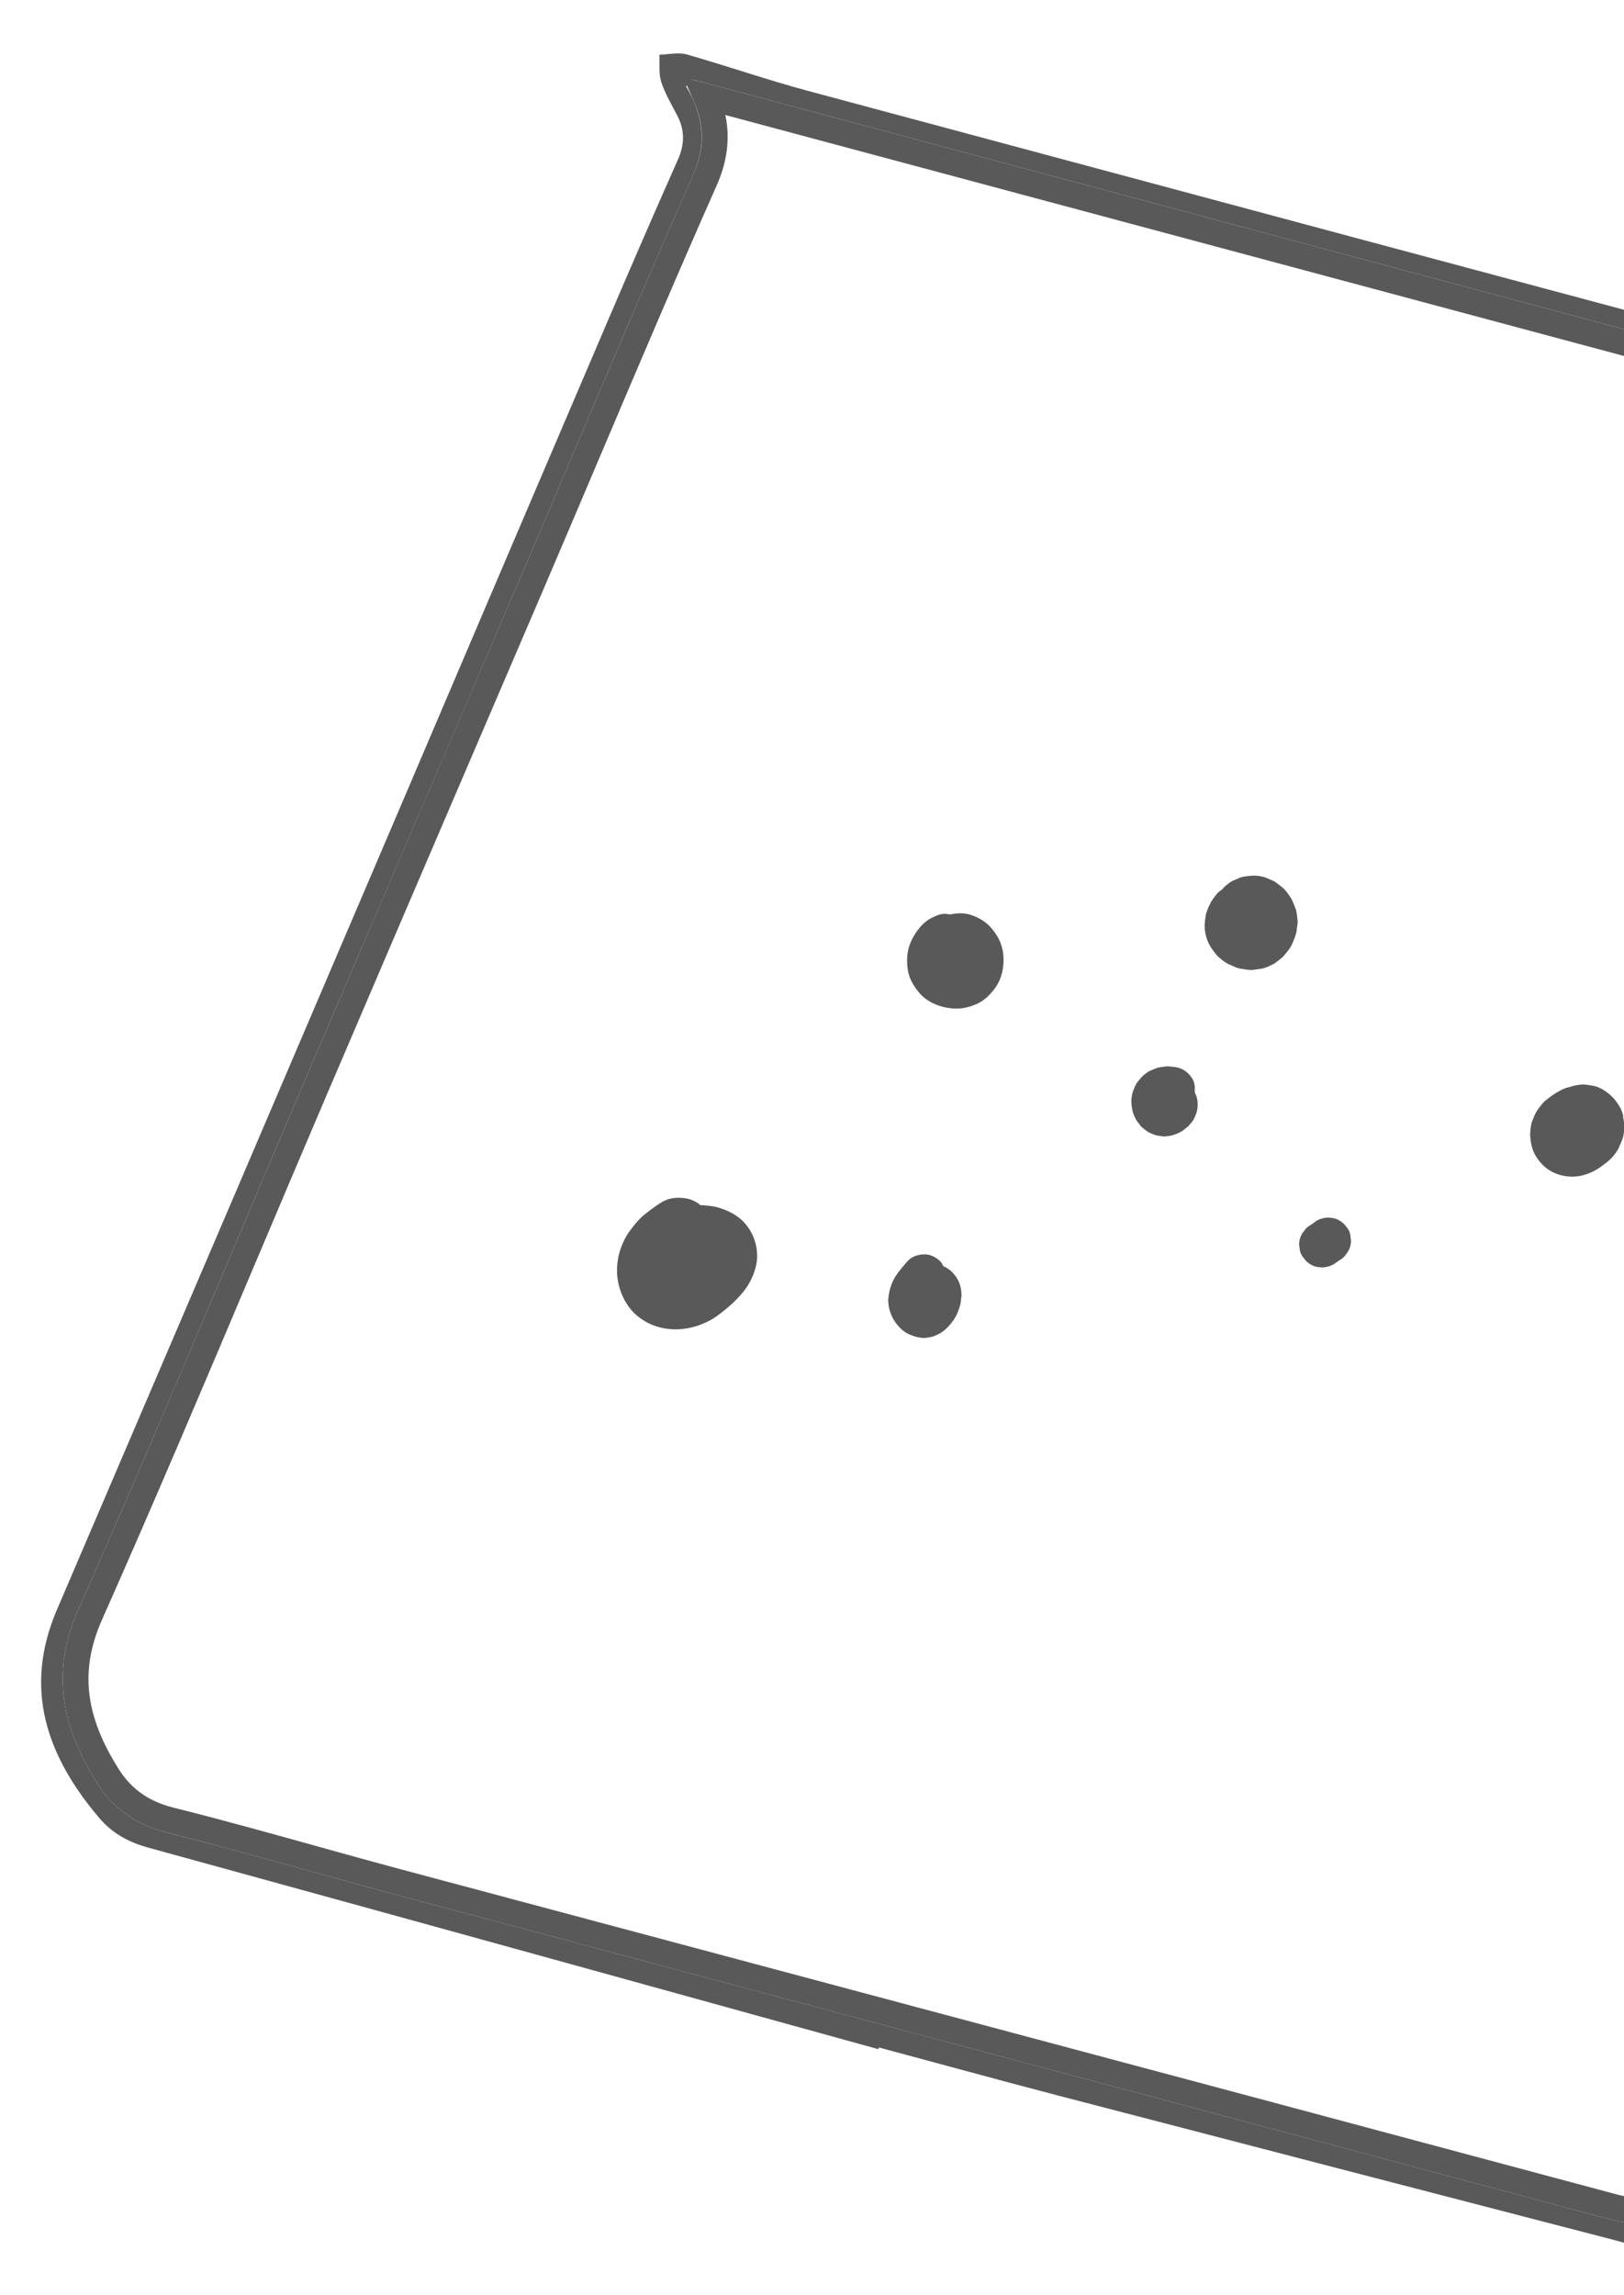
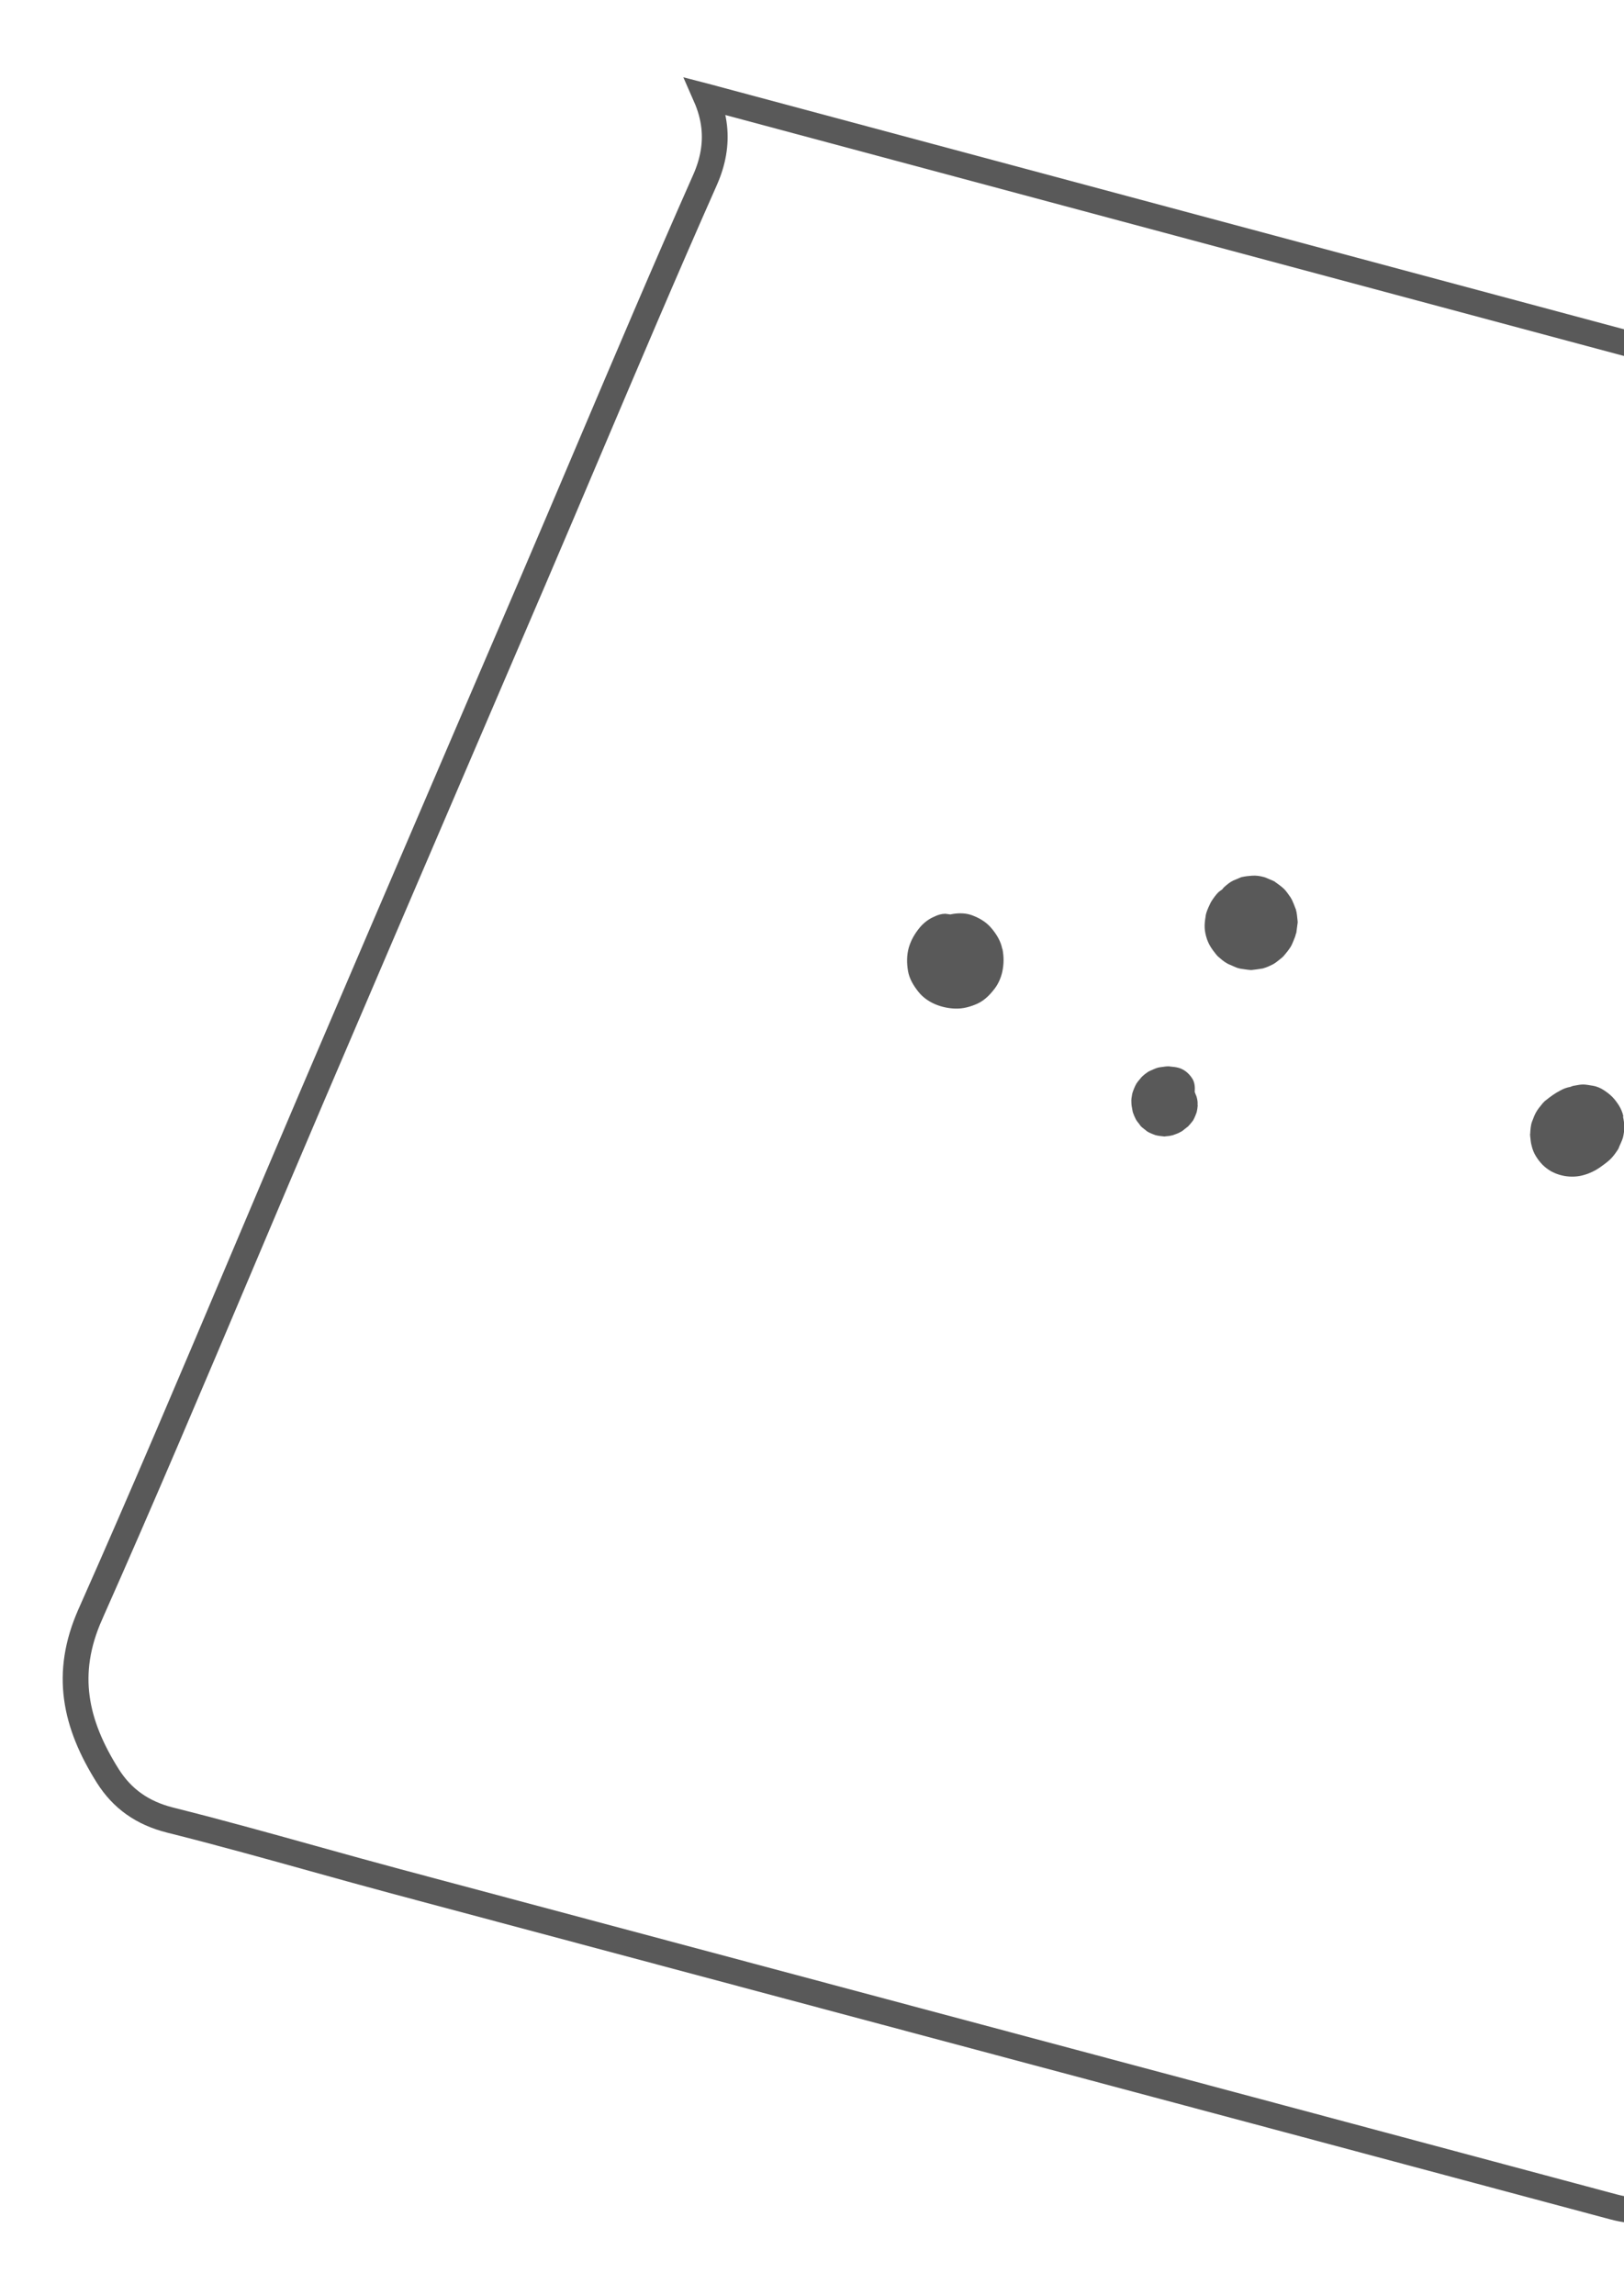
<svg xmlns="http://www.w3.org/2000/svg" width="63" height="89" viewBox="0 0 63 89" fill="none">
  <path d="M27.381 3.74L27.458 3.76L27.559 3.787L27.66 3.814L27.762 3.842L27.863 3.869L27.964 3.896L28.066 3.923L28.167 3.95L28.268 3.977L28.369 4.005L28.471 4.032L28.572 4.059L28.673 4.086L28.775 4.113L28.876 4.14L28.977 4.168L29.079 4.195L29.18 4.222L29.281 4.249L29.383 4.276L29.484 4.303L29.585 4.33L29.686 4.358L29.788 4.385L29.889 4.412L29.99 4.439L30.092 4.466L30.193 4.493L30.294 4.521L30.396 4.548L30.497 4.575L30.598 4.602L30.7 4.629L30.801 4.656L30.902 4.684L31.003 4.711L31.105 4.738L31.206 4.765L31.307 4.792L31.409 4.819L31.51 4.846L31.611 4.874L31.713 4.901L31.814 4.928L31.915 4.955L32.017 4.982L32.118 5.009L32.219 5.037L32.321 5.064L32.422 5.091L32.523 5.118L32.624 5.145L32.726 5.172L32.827 5.2L32.928 5.227L33.03 5.254L33.131 5.281L33.232 5.308L33.334 5.335L33.435 5.362L33.536 5.39L33.638 5.417L33.739 5.444L33.84 5.471L33.942 5.498L34.043 5.525L34.144 5.553L34.245 5.58L34.347 5.607L34.448 5.634L34.55 5.661L34.651 5.688L34.752 5.716L34.853 5.743L34.955 5.77L35.056 5.797L35.157 5.824L35.259 5.851L35.36 5.879L35.462 5.906L35.563 5.933L35.664 5.96L35.766 5.987L35.867 6.014L35.968 6.042L36.069 6.069L36.171 6.096L36.272 6.123L36.373 6.15L36.475 6.177L36.576 6.205L36.678 6.232L36.779 6.259L36.88 6.286L36.982 6.313L37.083 6.34L37.184 6.368L37.286 6.395L37.387 6.422L37.488 6.449L37.59 6.476L37.691 6.503L37.792 6.531L37.894 6.558L37.995 6.585L38.096 6.612L38.198 6.639L38.299 6.666L38.401 6.694L38.502 6.721L38.603 6.748L38.705 6.775L38.806 6.802L38.907 6.829L39.009 6.857L39.11 6.884L39.211 6.911L39.313 6.938L39.414 6.965L39.516 6.992L39.617 7.02L39.718 7.047L39.82 7.074L39.921 7.101L40.022 7.128L40.124 7.155L40.225 7.183L40.326 7.21L40.428 7.237L40.529 7.264L40.631 7.291L40.732 7.319L40.833 7.346L40.935 7.373L41.036 7.4L41.138 7.427L41.239 7.454L41.34 7.482L41.442 7.509L41.543 7.536L41.644 7.563L41.746 7.59L41.847 7.617L41.949 7.645L42.05 7.672L42.151 7.699L42.253 7.726L42.354 7.753L42.456 7.781L42.557 7.808L42.658 7.835L42.76 7.862L42.861 7.889L42.963 7.916L43.064 7.944L43.165 7.971L43.267 7.998L43.368 8.025L43.47 8.052L43.571 8.08L43.672 8.107L43.774 8.134L43.875 8.161L43.977 8.188L44.078 8.216L44.18 8.243L44.281 8.27L44.383 8.297L44.484 8.324L44.585 8.351L44.687 8.379L44.788 8.406L44.89 8.433L44.991 8.46L45.093 8.487L45.194 8.515L45.295 8.542L45.397 8.569L45.498 8.596L45.6 8.623L45.701 8.651L45.803 8.678L45.904 8.705L46.005 8.732L46.107 8.759L46.208 8.787L46.31 8.814L46.411 8.841L46.513 8.868L46.614 8.895L46.716 8.923L46.817 8.95L46.919 8.977L47.02 9.004L47.121 9.031L47.223 9.059L47.325 9.086L47.426 9.113L47.527 9.14L47.629 9.167L47.73 9.195L47.832 9.222L47.933 9.249L48.035 9.276L48.136 9.303L48.238 9.331L48.339 9.358L48.441 9.385L48.542 9.412L48.644 9.439L48.745 9.467L48.847 9.494L48.948 9.521L49.05 9.548L49.151 9.575L49.253 9.603L49.354 9.63L49.456 9.657L49.557 9.684L49.659 9.711L49.76 9.739L49.862 9.766L49.963 9.793L50.065 9.82L50.166 9.848L50.268 9.875L50.369 9.902L50.471 9.929L50.572 9.956L50.674 9.984L50.776 10.011L50.877 10.038L50.979 10.065L51.08 10.092L51.182 10.12L51.283 10.147L51.385 10.174L51.486 10.201L51.588 10.229L51.689 10.256L51.791 10.283L51.892 10.31L51.994 10.338L52.096 10.365L52.197 10.392L52.299 10.419L52.4 10.446L52.502 10.474L52.603 10.501L52.705 10.528L52.807 10.555L52.908 10.582L53.01 10.61L53.111 10.637L53.213 10.664L53.315 10.691L53.416 10.719L53.518 10.746L53.619 10.773L53.721 10.8L53.822 10.828L53.924 10.855L54.026 10.882L54.127 10.909L54.229 10.937L54.33 10.964L54.432 10.991L54.534 11.018L54.635 11.046L54.737 11.073L54.839 11.1L54.94 11.127L55.042 11.155L55.143 11.182L55.245 11.209L55.347 11.236L55.448 11.263L55.55 11.291L55.651 11.318L55.753 11.345L55.855 11.372L55.956 11.4L56.058 11.427L56.16 11.454L56.261 11.481L56.363 11.509L56.465 11.536L56.566 11.563L56.668 11.59L56.77 11.618L56.871 11.645L56.973 11.672L57.075 11.699L57.176 11.727L57.278 11.754L57.38 11.781L57.481 11.808L57.583 11.836L57.685 11.863L57.786 11.89L57.888 11.918L57.99 11.945L58.091 11.972L58.193 11.999L58.295 12.027L58.397 12.054L58.498 12.081L58.6 12.108L58.702 12.136L58.803 12.163L58.905 12.19L59.007 12.217L59.108 12.245L59.21 12.272L59.312 12.299L59.414 12.326L59.515 12.354L59.617 12.381L59.719 12.408L59.821 12.435L59.922 12.463L60.024 12.49L60.126 12.517L60.228 12.545L60.329 12.572L60.431 12.599L60.533 12.626L60.635 12.654L60.736 12.681L60.838 12.708L60.94 12.736L61.042 12.763L61.144 12.79L61.245 12.817L61.347 12.845L61.449 12.872L61.551 12.899L61.652 12.927L61.754 12.954L61.856 12.981L61.958 13.008L62.059 13.036L62.161 13.063L62.263 13.09L62.365 13.117L62.467 13.145L62.569 13.172L62.67 13.199L62.772 13.227L62.874 13.254L62.976 13.281L63.078 13.309L63.179 13.336L63.281 13.363L63.383 13.39L63.485 13.418L63.587 13.445L63.689 13.472L63.791 13.5L63.892 13.527L63.994 13.554L64.096 13.582L64.198 13.609L64.3 13.636L64.402 13.664L64.504 13.691L64.605 13.718L64.707 13.745L64.809 13.773L64.911 13.8L65.013 13.827L65.115 13.855L65.217 13.882L65.319 13.909L65.421 13.937L65.522 13.964L65.624 13.991L65.726 14.019L65.828 14.046L65.93 14.073L66.032 14.101L66.134 14.128L66.236 14.155L66.338 14.182L66.44 14.21L66.542 14.237L66.644 14.264L66.745 14.292L66.847 14.319L66.949 14.347L67.051 14.374L67.153 14.401L67.255 14.428L67.357 14.456L67.459 14.483L67.561 14.51L67.663 14.538L67.765 14.565L67.867 14.592L67.969 14.62L68.071 14.647L68.173 14.675L68.275 14.702L68.377 14.729L68.479 14.757L68.581 14.784L68.683 14.811L68.785 14.838L68.887 14.866L68.989 14.893L69.091 14.921L69.193 14.948L69.295 14.975L69.397 15.003L69.499 15.03L69.601 15.057L69.703 15.085L69.805 15.112L69.907 15.139L70.009 15.167L70.111 15.194L70.213 15.221L70.315 15.249L70.417 15.276L70.519 15.303L70.622 15.331L70.724 15.358L70.826 15.386L70.928 15.413L71.03 15.44L71.132 15.468L71.234 15.495L71.336 15.522L71.438 15.55L71.54 15.577L71.642 15.604L71.745 15.632L71.847 15.659L71.949 15.687L72.051 15.714L72.153 15.741L72.255 15.769L72.357 15.796L72.459 15.823L72.561 15.851L72.664 15.878L72.766 15.906L72.868 15.933L72.97 15.96L73.072 15.988L73.174 16.015L73.276 16.043L73.379 16.07L73.481 16.097L73.583 16.125L73.685 16.152L73.787 16.18L73.89 16.207L73.992 16.234L74.094 16.262L74.196 16.289L74.298 16.317L74.401 16.344L74.503 16.371L74.605 16.399L74.707 16.426L74.809 16.453L74.912 16.481L75.014 16.508L75.116 16.536L75.218 16.563L75.321 16.59L75.423 16.618L75.525 16.645L75.627 16.673L75.73 16.7L75.832 16.727L75.934 16.755L76.036 16.782L76.139 16.81L76.241 16.837L76.343 16.865L76.445 16.892L76.548 16.919L76.65 16.947L76.752 16.974L76.855 17.002L76.957 17.029L77.059 17.056L77.162 17.084L77.264 17.111L77.366 17.139L77.469 17.166L77.571 17.194L77.673 17.221L77.775 17.248L77.864 17.272C77.365 17.697 77.016 18.041 76.782 18.446C76.443 19.034 76.359 19.726 76.223 20.834L76.22 20.865L76.219 20.865C75.762 24.634 75.31 28.412 74.859 32.189C74.428 35.792 73.998 39.393 73.562 42.984L73.562 42.985C73.187 46.107 72.804 49.239 72.421 52.371C72.021 55.65 71.62 58.928 71.228 62.196C71.049 63.684 70.865 65.174 70.681 66.663C70.155 70.93 69.628 75.203 69.196 79.485C69.047 80.956 68.647 82.169 67.971 83.146C67.296 84.119 66.325 84.889 64.981 85.442L64.979 85.442C64.206 85.764 63.445 85.818 62.6 85.591C53.161 83.061 43.72 80.54 34.279 78.019C27.986 76.338 21.694 74.658 15.402 72.975C14.312 72.683 13.218 72.378 12.121 72.073C10.286 71.562 8.443 71.049 6.595 70.587C5.516 70.314 4.74 69.757 4.184 68.88C3.541 67.86 3.119 66.865 2.982 65.847C2.845 64.835 2.984 63.77 3.507 62.599L3.507 62.598C5.527 58.054 7.467 53.467 9.403 48.889C10.297 46.776 11.19 44.665 12.089 42.561L12.089 42.561C13.95 38.205 15.818 33.855 17.685 29.503C18.682 27.18 19.679 24.857 20.676 22.533L20.676 22.533C21.389 20.868 22.097 19.202 22.803 17.536C24.299 14.012 25.793 10.491 27.343 6.994C27.666 6.272 27.777 5.589 27.707 4.929C27.662 4.513 27.547 4.118 27.381 3.74Z" stroke="#595959" />
-   <path d="M34.045 79.465C24.624 76.859 15.211 74.255 5.786 71.666C5.019 71.46 4.377 71.118 3.866 70.525C1.826 68.128 0.882 65.515 2.212 62.421C4.478 57.137 6.735 51.851 9.001 46.568C11.236 41.33 13.478 36.102 15.713 30.864C18.265 24.879 20.817 18.894 23.377 12.912C24.337 10.666 25.302 8.431 26.293 6.202C26.559 5.612 26.572 5.061 26.278 4.491C26.055 4.056 25.794 3.628 25.649 3.169C25.548 2.847 25.596 2.467 25.581 2.123C25.942 2.112 26.324 2.018 26.656 2.116C28.217 2.561 29.762 3.1 31.33 3.521C45.697 7.381 60.067 11.233 74.44 15.077C75.799 15.441 77.181 15.722 78.56 16.047C78.821 16.108 79.112 16.124 79.35 16.232C79.679 16.374 79.969 16.595 80.278 16.776C80.046 17.107 79.837 17.453 79.57 17.748C79.393 17.942 79.141 18.08 78.896 18.194C78.014 18.619 77.683 19.352 77.585 20.283C77.298 22.923 76.966 25.561 76.643 28.201C75.867 34.661 75.084 41.12 74.308 47.581C73.433 54.847 72.564 62.123 71.69 69.388C71.217 73.32 70.736 77.25 70.298 81.182C69.97 84.107 66.526 86.884 63.722 87.071C63.358 87.099 62.972 86.969 62.614 86.873C55.467 85.019 48.321 83.166 41.176 81.305C38.812 80.689 36.456 80.039 34.096 79.407C34.091 79.423 34.087 79.44 34.08 79.465L34.045 79.465ZM78.928 17.04C61.456 12.356 44.167 7.722 26.878 3.087C26.836 3.076 26.775 3.104 26.741 3.131C26.705 3.166 26.689 3.224 26.618 3.357C27.247 4.411 27.459 5.487 26.887 6.79C24.602 11.944 22.436 17.156 20.216 22.336C17.361 29.017 14.484 35.683 11.629 42.364C8.774 49.046 5.998 55.766 3.05 62.395C1.934 64.894 2.425 67.028 3.761 69.147C4.39 70.138 5.275 70.769 6.472 71.072C9.422 71.809 12.337 72.671 15.273 73.458C31.005 77.666 46.741 81.858 62.47 86.074C63.412 86.327 64.287 86.266 65.171 85.904C68.016 84.727 69.382 82.599 69.694 79.536C70.275 73.765 71.03 68.014 71.725 62.255C72.495 55.847 73.29 49.445 74.058 43.044C74.943 35.674 75.814 28.291 76.716 20.926C77 18.597 77.036 18.598 78.928 17.04Z" fill="#595959" />
  <path d="M38.88 36.799C38.824 36.507 38.669 36.251 38.48 36.021C38.273 35.76 37.964 35.579 37.643 35.475C37.404 35.402 37.125 35.408 36.868 35.464L36.67 35.438C36.517 35.441 36.372 35.483 36.236 35.554C36.026 35.64 35.832 35.794 35.689 35.962C35.49 36.203 35.344 36.45 35.253 36.756C35.172 37.056 35.173 37.352 35.225 37.661C35.278 37.961 35.433 38.217 35.62 38.455C35.952 38.883 36.52 39.098 37.052 39.116C37.361 39.127 37.652 39.044 37.926 38.921C38.203 38.79 38.414 38.569 38.594 38.331C38.733 38.145 38.829 37.921 38.881 37.693C38.947 37.38 38.947 37.112 38.888 36.801L38.88 36.799Z" fill="#595959" />
  <path d="M46.455 42.879C46.47 42.758 46.451 42.628 46.411 42.51C46.389 42.459 46.367 42.409 46.347 42.35C46.361 42.166 46.349 41.975 46.247 41.822C46.121 41.627 45.939 41.471 45.714 41.411C45.614 41.384 45.509 41.374 45.404 41.364C45.371 41.355 45.344 41.357 45.308 41.356C45.21 41.356 45.105 41.382 45.004 41.391C44.966 41.398 44.939 41.4 44.909 41.41C44.813 41.438 44.72 41.484 44.629 41.523C44.599 41.532 44.576 41.553 44.547 41.563C44.46 41.62 44.381 41.68 44.309 41.75C44.285 41.77 44.26 41.799 44.245 41.822C44.181 41.894 44.114 41.975 44.065 42.06C44.06 42.076 44.056 42.093 44.045 42.099C44.006 42.178 43.973 42.268 43.943 42.349C43.936 42.374 43.927 42.407 43.92 42.432C43.902 42.534 43.881 42.645 43.89 42.746C43.89 42.844 43.907 42.947 43.927 43.042C43.937 43.071 43.936 43.107 43.946 43.136C43.976 43.225 44.02 43.326 44.061 43.408C44.091 43.461 44.13 43.516 44.171 43.563C44.212 43.61 44.241 43.671 44.292 43.712C44.358 43.765 44.425 43.819 44.491 43.872C44.507 43.877 44.522 43.89 44.536 43.902C44.545 43.905 44.561 43.909 44.576 43.922C44.655 43.961 44.744 43.994 44.817 44.022C44.917 44.049 45.03 44.062 45.135 44.072C45.16 44.078 45.187 44.077 45.225 44.069C45.306 44.064 45.399 44.053 45.477 44.029C45.493 44.034 45.514 44.022 45.525 44.016C45.614 43.986 45.713 43.95 45.797 43.901C45.858 43.873 45.905 43.831 45.963 43.784C46.009 43.743 46.073 43.706 46.111 43.663C46.114 43.655 46.126 43.64 46.137 43.634C46.19 43.568 46.252 43.504 46.3 43.428C46.304 43.411 46.306 43.403 46.319 43.388C46.358 43.309 46.389 43.228 46.419 43.147C46.446 43.047 46.459 42.934 46.467 42.838L46.455 42.879Z" fill="#595959" />
  <path d="M50.285 36.2C50.302 36.071 50.321 35.933 50.338 35.803C50.347 35.77 50.337 35.741 50.337 35.705C50.323 35.558 50.309 35.411 50.273 35.277C50.276 35.268 50.263 35.247 50.257 35.237C50.217 35.119 50.167 35.007 50.117 34.895C50.098 34.863 50.08 34.831 50.062 34.8C49.996 34.711 49.896 34.55 49.795 34.46C49.702 34.373 49.597 34.3 49.499 34.229C49.483 34.224 49.462 34.201 49.448 34.188C49.386 34.154 49.296 34.121 49.24 34.097C49.184 34.073 49.096 34.032 49.03 34.014C48.88 33.973 48.725 33.95 48.57 33.962C48.442 33.972 48.314 33.983 48.19 34.012C48.19 34.012 48.181 34.01 48.171 34.016C48.171 34.016 48.163 34.014 48.152 34.02L47.84 34.151C47.717 34.207 47.59 34.316 47.496 34.398C47.483 34.413 47.473 34.419 47.46 34.433C47.458 34.441 47.434 34.462 47.43 34.479C47.386 34.511 47.352 34.538 47.307 34.571C47.296 34.577 47.284 34.591 47.273 34.597C47.177 34.688 47.076 34.831 47.016 34.922C47.001 34.945 46.984 34.976 46.969 34.999C46.908 35.125 46.847 35.252 46.801 35.392C46.794 35.417 46.785 35.45 46.779 35.475C46.727 35.801 46.703 35.991 46.787 36.309C46.868 36.608 46.997 36.794 47.192 37.034C47.212 37.057 47.227 37.07 47.248 37.094C47.357 37.186 47.464 37.286 47.589 37.355C47.657 37.4 47.749 37.425 47.819 37.462C47.901 37.492 47.977 37.54 48.071 37.556C48.088 37.56 48.096 37.563 48.113 37.567C48.242 37.584 48.37 37.609 48.502 37.618C48.527 37.624 48.564 37.617 48.592 37.615C48.711 37.602 48.842 37.584 48.963 37.563C48.98 37.567 48.993 37.553 49.001 37.555C49.136 37.519 49.269 37.457 49.394 37.392C49.404 37.386 49.425 37.373 49.436 37.367C49.533 37.304 49.637 37.216 49.729 37.142C49.752 37.121 49.775 37.101 49.801 37.072C49.893 36.963 49.985 36.853 50.062 36.731C50.14 36.609 50.2 36.419 50.243 36.323C50.252 36.29 50.259 36.265 50.268 36.232C50.272 36.215 50.274 36.207 50.279 36.19L50.285 36.2Z" fill="#595959" />
-   <path d="M37.298 50.303C37.298 50.303 37.3 50.231 37.3 50.196C37.291 50.095 37.285 49.986 37.257 49.889C37.204 49.687 37.106 49.518 36.96 49.363C36.858 49.246 36.727 49.166 36.592 49.103C36.557 49.031 36.523 48.959 36.465 48.908C36.294 48.746 36.066 48.631 35.829 48.648C35.602 48.659 35.369 48.731 35.215 48.904C35.048 49.092 34.88 49.288 34.744 49.493C34.572 49.769 34.483 50.066 34.459 50.391C34.45 50.424 34.458 50.462 34.459 50.489C34.468 50.59 34.477 50.691 34.504 50.787C34.54 50.922 34.594 51.053 34.661 51.169C34.789 51.391 34.997 51.617 35.234 51.734C35.434 51.823 35.598 51.876 35.818 51.89C35.916 51.89 36.019 51.873 36.114 51.853C36.217 51.836 36.32 51.784 36.413 51.737C36.671 51.609 36.878 51.37 37.031 51.134C37.108 51.012 37.161 50.883 37.205 50.751C37.26 50.614 37.283 50.459 37.288 50.309L37.298 50.303Z" fill="#595959" />
-   <path d="M29.368 48.642C29.359 48.175 29.166 47.729 28.853 47.395C28.602 47.131 28.272 46.962 27.934 46.854C27.689 46.77 27.425 46.753 27.17 46.738C27.031 46.621 26.867 46.532 26.682 46.491C26.344 46.419 25.981 46.438 25.672 46.623C25.427 46.772 25.202 46.944 24.985 47.118C24.766 47.301 24.591 47.522 24.421 47.754C24.254 47.977 24.139 48.241 24.05 48.504C24.033 48.57 24.012 48.645 23.995 48.712C23.964 48.892 23.932 49.08 23.935 49.268C23.935 49.867 24.17 50.493 24.6 50.922C25.117 51.427 25.832 51.627 26.546 51.533C26.888 51.49 27.164 51.394 27.483 51.239C27.741 51.111 27.97 50.922 28.187 50.748C28.325 50.633 28.468 50.501 28.591 50.373C28.777 50.182 28.96 49.963 29.088 49.72C29.265 49.392 29.381 49.029 29.374 48.652L29.368 48.642Z" fill="#595959" />
-   <path d="M52.393 47.984C52.389 47.867 52.355 47.759 52.292 47.662C52.245 47.604 52.2 47.539 52.152 47.481C52.039 47.37 51.908 47.291 51.75 47.248C51.673 47.236 51.595 47.225 51.516 47.221C51.363 47.225 51.218 47.267 51.083 47.337C51.004 47.397 50.925 47.456 50.839 47.514C50.735 47.566 50.652 47.642 50.59 47.742C50.513 47.828 50.459 47.93 50.427 48.047C50.396 48.164 50.384 48.277 50.415 48.392C50.42 48.51 50.453 48.617 50.517 48.715L50.656 48.895C50.769 49.006 50.9 49.085 51.058 49.128C51.136 49.14 51.213 49.151 51.293 49.155C51.446 49.151 51.591 49.11 51.726 49.039L51.968 48.871C52.071 48.818 52.154 48.742 52.217 48.643C52.293 48.556 52.347 48.454 52.379 48.338C52.41 48.221 52.422 48.108 52.391 47.992L52.393 47.984Z" fill="#595959" />
  <path d="M62.975 43.293C62.944 43.142 62.877 42.99 62.796 42.861C62.624 42.6 62.499 42.468 62.233 42.29C62.105 42.202 61.945 42.132 61.79 42.108C61.431 42.048 61.406 42.041 61.057 42.108C61.011 42.114 60.961 42.136 60.92 42.152C60.78 42.177 60.651 42.223 60.524 42.296C60.317 42.402 60.15 42.527 59.956 42.681C59.912 42.713 59.884 42.751 59.848 42.785C59.611 43.071 59.563 43.147 59.434 43.497C59.377 43.642 59.369 43.837 59.361 43.969C59.356 43.986 59.35 44.011 59.362 44.032C59.36 44.04 59.355 44.057 59.361 44.067C59.374 44.187 59.384 44.315 59.416 44.431C59.449 44.574 59.507 44.723 59.589 44.852C59.74 45.09 59.906 45.268 60.153 45.415C60.541 45.635 61.026 45.694 61.453 45.567C61.666 45.508 61.881 45.404 62.057 45.282C62.191 45.184 62.333 45.087 62.452 44.976C62.571 44.865 62.672 44.722 62.762 44.586C62.777 44.563 62.795 44.532 62.801 44.507C62.815 44.457 62.925 44.245 62.959 44.12C63.031 43.818 63.026 43.602 62.962 43.307L62.975 43.293Z" fill="#595959" />
</svg>